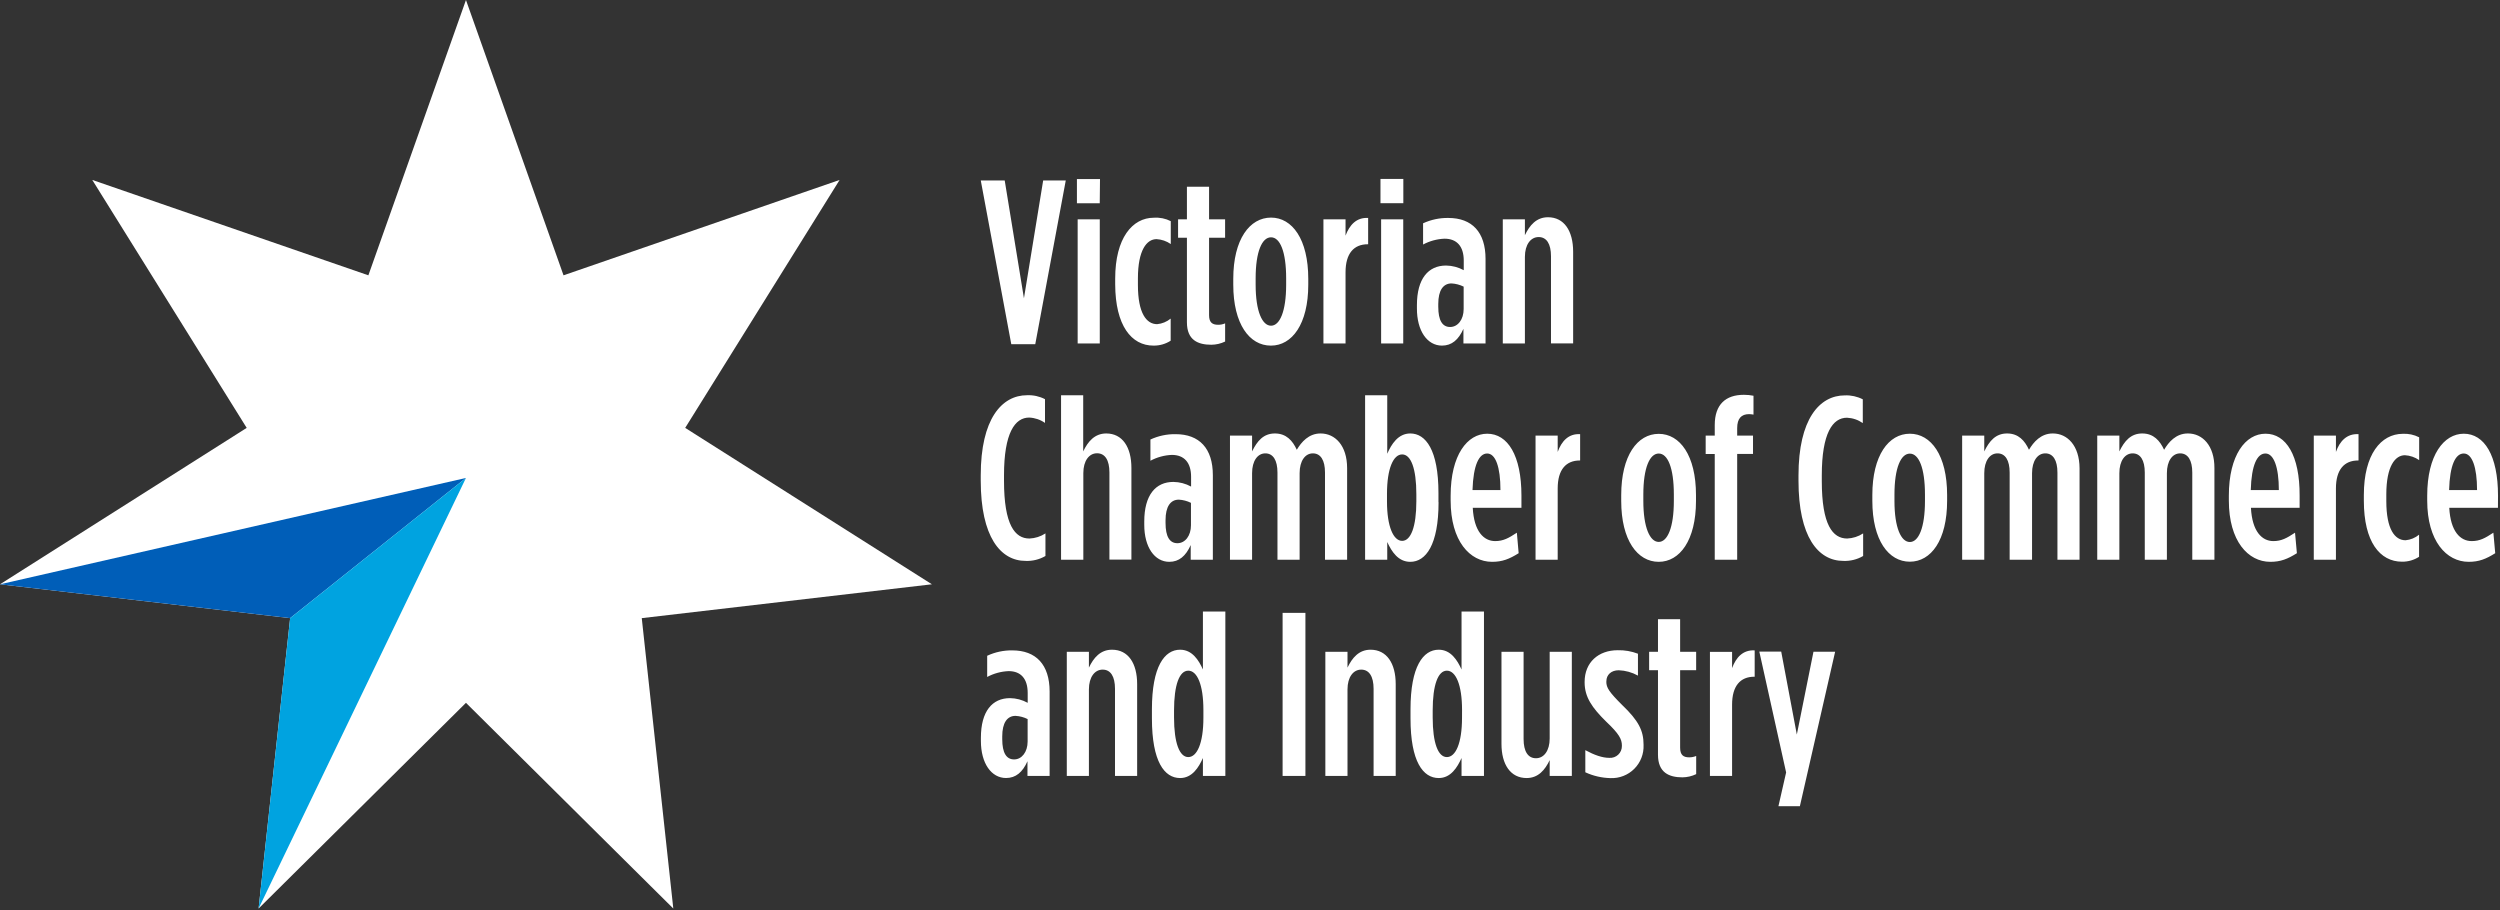
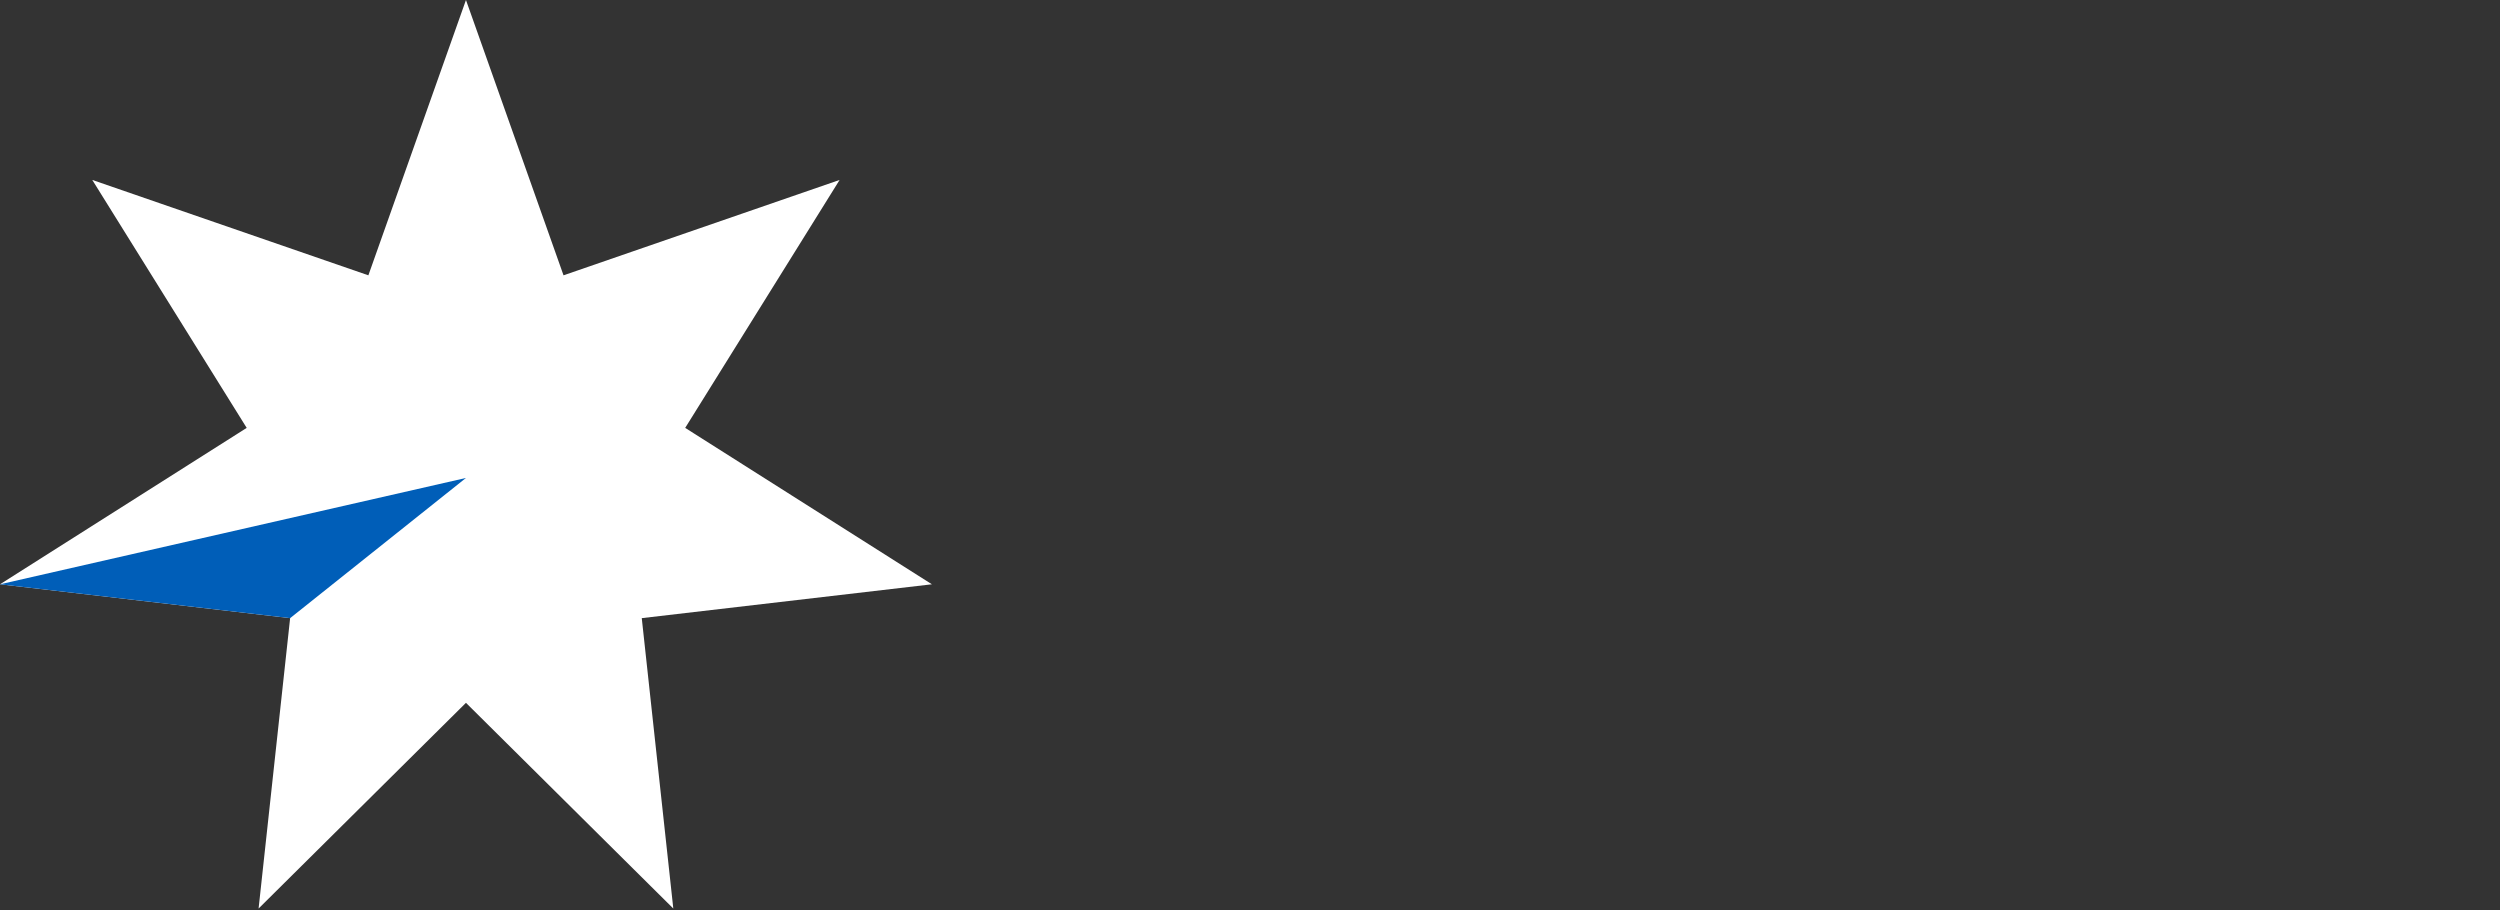
<svg xmlns="http://www.w3.org/2000/svg" width="780" height="284" viewBox="0 0 780 284" fill="none">
  <rect x="0" y="0" width="780" height="284" fill="#333333" stroke="none" />
  <g clip-path="url(#clip0_1883_14381)">
    <path d="M290.75 182.3L213.78 133.5L261.96 56.14L175.82 85.9L145.38 0L114.93 85.9L28.79 56.14L76.97 133.5L0 182.3L90.52 192.86L80.68 283.46L145.38 219.28L210.07 283.46L200.23 192.86L290.75 182.3Z" fill="white" />
-     <path d="M427.61 202.71C423.98 202.71 421.87 205.25 420.42 208.3V203.36H413.51V242.1H420.42V215.1C420.42 211.25 422.23 208.92 424.7 208.92C427.17 208.92 428.56 211.03 428.56 214.92V242.1H435.46V213.46C435.46 206.92 432.63 202.71 427.61 202.71ZM315.83 202.92C313.127 202.881 310.45 203.456 308 204.6V211.21C310.065 210.108 312.352 209.486 314.69 209.39C318.54 209.39 320.64 211.79 320.64 216.22V219.28C318.949 218.344 317.053 217.842 315.12 217.82C309.6 217.82 306.04 221.89 306.04 230.18V231.18C306.04 238.18 309.31 242.74 313.89 242.74C316.94 242.74 319.05 240.92 320.57 237.51V242.09H327.48V215.71C327.46 207.36 323.24 202.92 315.83 202.92V202.92ZM320.62 231.34C320.62 234.61 318.81 236.94 316.41 236.94C314.01 236.94 312.7 234.94 312.7 230.61V229.74C312.7 225.53 314.23 223.35 316.85 223.35C318.161 223.425 319.444 223.765 320.62 224.35V231.34ZM456 208.88C454.69 205.98 452.66 202.71 448.88 202.71C444.01 202.71 440.08 207.94 440.08 221.31V224.15C440.08 237.66 444.01 242.75 448.88 242.75C452.66 242.75 454.69 239.41 456 236.5V242.1H463V190.79H456V208.88ZM456.15 223.93C456.15 231.93 454.15 236.21 451.42 236.21C448.69 236.21 447 231.85 447 223.85V221.67C447 213.67 448.67 209.25 451.43 209.25C454.19 209.25 456.16 213.61 456.16 221.53L456.15 223.93ZM448.8 156.68V153.85C448.8 140.33 444.8 135.24 440.01 135.24C436.23 135.24 434.12 138.58 432.82 141.57V123.32H425.91V174.63H432.82V169.11C434.2 172.11 436.23 175.29 440.01 175.29C444.84 175.29 448.83 170.06 448.83 156.68H448.8ZM441.9 156.39C441.9 164.39 440.16 168.75 437.47 168.75C434.78 168.75 432.74 164.39 432.74 156.46V154.07C432.74 146.14 434.74 141.78 437.47 141.78C440.2 141.78 441.9 146.14 441.9 154.21V156.39ZM338 147.6C338 143.75 339.81 141.42 342.28 141.42C344.75 141.42 346.14 143.53 346.14 147.42V174.6H353V146C353 139.46 350.17 135.24 345.15 135.24C341.52 135.24 339.41 137.79 337.96 140.84V123.32H331.05V174.63H338V147.6ZM364.82 175.29C367.87 175.29 369.98 173.47 371.5 170.06V174.63H378.41V148.25C378.41 139.89 374.19 135.46 366.78 135.46C364.071 135.419 361.388 135.99 358.93 137.13V143.75C360.995 142.648 363.282 142.026 365.62 141.93C369.47 141.93 371.62 144.33 371.62 148.76V151.81C369.923 150.883 368.024 150.385 366.09 150.36C360.57 150.36 357.01 154.43 357.01 162.72V163.72C357 170.71 360.24 175.29 364.82 175.29ZM363.65 162.29C363.65 158.07 365.18 155.89 367.8 155.89C369.115 155.965 370.4 156.305 371.58 156.89V163.89C371.58 167.16 369.76 169.48 367.36 169.48C364.96 169.48 363.65 167.48 363.65 163.16V162.29ZM517.52 175.29C524.06 175.29 529.15 168.6 529.15 156.29V154.47C529.15 142.11 524.15 135.36 517.52 135.36C510.89 135.36 505.82 142.11 505.82 154.47V156.29C505.82 168.6 510.91 175.29 517.52 175.29ZM512.72 154.29C512.72 145.94 514.72 141.5 517.52 141.5C520.32 141.5 522.24 145.94 522.24 154.29V156.29C522.24 164.65 520.24 169.08 517.52 169.08C514.8 169.08 512.72 164.65 512.72 156.29V154.29ZM346.94 202.71C343.3 202.71 341.19 205.25 339.74 208.3V203.36H332.84V242.1H339.74V215.1C339.74 211.25 341.56 208.92 344.03 208.92C346.5 208.92 347.88 211.03 347.88 214.92V242.1H354.79V213.46C354.79 206.92 352 202.71 346.94 202.71ZM320 175C322.164 175.091 324.309 174.56 326.18 173.47V166.42C324.689 167.396 322.961 167.949 321.18 168.02C316.67 168.02 313.25 163.8 313.25 150.02V148.28C313.25 135.05 316.67 130.28 321.1 130.28C322.872 130.354 324.587 130.933 326.04 131.95V124.54C324.315 123.651 322.389 123.227 320.45 123.31C312.53 123.31 305.99 130.72 305.99 148.31V150C306 167.44 312.12 175 320 175ZM400.17 242.1H407.29V191.22H400.17V242.1ZM375.31 208.88C374.01 205.98 371.97 202.71 368.19 202.71C363.32 202.71 359.4 207.94 359.4 221.31V224.15C359.4 237.66 363.32 242.75 368.19 242.75C371.97 242.75 374.01 239.41 375.31 236.5V242.1H382.31V190.79H375.31V208.88ZM375.46 223.93C375.46 231.93 373.46 236.21 370.74 236.21C368.02 236.21 366.3 231.85 366.3 223.85V221.67C366.3 213.67 367.97 209.25 370.74 209.25C373.51 209.25 375.46 213.61 375.46 221.53V223.93ZM420.3 174.63V146.07C420.3 138.95 416.52 135.24 412.02 135.24C408.31 135.24 406.02 137.93 404.6 140.33C403.3 137.5 401.33 135.24 397.77 135.24C394.21 135.24 392.25 137.57 390.65 140.84V135.9H383.75V174.63H390.65V147.63C390.65 143.78 392.39 141.45 394.79 141.45C397.19 141.45 398.57 143.56 398.57 147.45V174.63H405.48V147.63C405.48 143.78 407.22 141.45 409.62 141.45C412.02 141.45 413.4 143.56 413.4 147.45V174.63H420.3ZM682.61 135.24C678.91 135.24 676.61 137.93 675.2 140.33C673.89 137.5 671.93 135.24 668.37 135.24C664.81 135.24 662.84 137.57 661.24 140.84V135.9H654.34V174.63H661.24V147.63C661.24 143.78 662.99 141.45 665.39 141.45C667.79 141.45 669.17 143.56 669.17 147.45V174.63H676.07V147.63C676.07 143.78 677.81 141.45 680.21 141.45C682.61 141.45 683.99 143.56 683.99 147.45V174.63H690.9V146.07C690.94 139 687.16 135.24 682.65 135.24H682.61ZM640.46 135.24C636.75 135.24 634.46 137.93 633.04 140.33C631.74 137.5 629.77 135.24 626.21 135.24C622.65 135.24 620.69 137.57 619.09 140.84V135.9H612.19V174.63H619.09V147.63C619.09 143.78 620.83 141.45 623.23 141.45C625.63 141.45 627.01 143.56 627.01 147.45V174.63H634V147.63C634 143.78 635.74 141.45 638.14 141.45C640.54 141.45 641.92 143.56 641.92 147.45V174.63H648.82V146.07C648.78 139 645 135.24 640.5 135.24H640.46ZM706.82 135.32C700.64 135.32 695.4 141.93 695.4 154.65V156.17C695.4 168.82 701.4 175.29 708.34 175.29C711.54 175.29 713.72 174.42 716.63 172.6L716.05 166.2C713.5 167.88 711.83 168.82 709.29 168.82C705.73 168.82 702.67 165.82 702.29 158.43H717.48V154.65C717.54 142.07 713.25 135.32 706.86 135.32H706.82ZM702.24 152.9C702.46 145.05 704.24 141.49 706.82 141.49C709.4 141.49 711 145.71 711 152.9H702.24ZM595.87 135.32C589.26 135.32 584.17 142.07 584.17 154.43V156.25C584.17 168.6 589.26 175.25 595.87 175.25C602.48 175.25 607.5 168.56 607.5 156.25V154.43C607.5 142.07 602.48 135.32 595.87 135.32ZM600.59 156.32C600.59 164.68 598.59 169.11 595.87 169.11C593.15 169.11 591.07 164.68 591.07 156.32V154.32C591.07 145.97 593.07 141.53 595.87 141.53C598.67 141.53 600.59 145.97 600.59 154.32V156.32ZM737.52 154.43V156.25C737.52 169.04 742.52 175.25 749.44 175.25C751.321 175.27 753.167 174.738 754.75 173.72V166.82C753.551 167.813 752.08 168.419 750.53 168.56C747.19 168.56 744.53 165.15 744.53 156.35V154.24C744.53 145.45 747.29 142.03 750.34 142.03C751.933 142.12 753.47 142.649 754.78 143.56V136.44C753.187 135.625 751.406 135.248 749.62 135.35C742.9 135.39 737.52 141.71 737.52 154.43ZM779.38 154.65C779.38 142.07 775.1 135.32 768.7 135.32C762.52 135.32 757.29 141.93 757.29 154.65V156.17C757.29 168.82 763.29 175.29 770.23 175.29C773.43 175.29 775.61 174.42 778.51 172.6L777.93 166.2C775.39 167.88 773.72 168.82 771.17 168.82C767.61 168.82 764.56 165.82 764.17 158.43H779.36L779.38 154.65ZM764.12 152.9C764.34 145.05 766.12 141.49 768.7 141.49C771.28 141.49 772.84 145.71 772.84 152.9H764.12ZM568.4 150.07V148.33C568.4 135.1 571.81 130.33 576.25 130.33C578.022 130.407 579.735 130.986 581.19 132V124.59C579.461 123.702 577.532 123.279 575.59 123.36C567.67 123.36 561.13 130.77 561.13 148.36V150C561.13 167.44 567.23 175 575.13 175C577.291 175.092 579.433 174.561 581.3 173.47V166.42C579.81 167.398 578.081 167.951 576.3 168.02C571.81 168 568.4 163.8 568.4 150.07ZM728.81 141V135.9H721.9V174.63H728.81V152.39C728.81 146.51 731.42 143.67 735.71 143.67H735.86V135.46C732.22 135.24 730 137.64 728.81 141ZM540.41 208.47V203.38H533.5V242.1H540.41V219.86C540.41 213.97 543.02 211.14 547.31 211.14H547.46V202.92C543.82 202.71 541.64 205.1 540.41 208.45V208.47ZM524.2 193.18H517.29V203.36H514.53V209.1H517.29V235.48C517.29 241.08 520.78 242.53 524.92 242.53C526.406 242.517 527.871 242.176 529.21 241.53V235.86C528.52 236.149 527.778 236.295 527.03 236.29C525.22 236.29 524.2 235.57 524.2 233.29V209.1H529.2V203.36H524.2V193.18ZM560.61 229.18L555.74 203.31H548.91L557.27 241L554.87 251.54H561.56L572.56 203.35H565.8L560.61 229.18ZM535 174.63H542V141.63H546.94V135.9H542V133.57C542 130.57 543.31 129.21 545.71 129.21C546.173 129.221 546.635 129.271 547.09 129.36V123.47C546.102 123.276 545.097 123.179 544.09 123.18C538.42 123.18 535 126.18 535 132.63V135.9H532.17V141.64H535V174.63ZM486 141V135.9H479.09V174.63H486V152.39C486 146.51 488.61 143.67 492.9 143.67H493V135.46C489.39 135.24 487.21 137.64 486 141ZM501.19 212.68V212.54C501.19 210.54 502.71 209.12 505.04 209.12C507.144 209.194 509.2 209.766 511.04 210.79V203.96C509.025 203.187 506.878 202.817 504.72 202.87C498.72 202.87 494.4 206.65 494.4 212.76V212.9C494.4 217.48 496.72 220.82 501.16 225.18C505.16 228.96 506.03 230.63 506.03 232.6V232.74C506.038 233.248 505.941 233.753 505.743 234.222C505.546 234.69 505.253 235.112 504.883 235.461C504.513 235.81 504.075 236.079 503.596 236.249C503.116 236.419 502.607 236.488 502.1 236.45C499.92 236.45 497.45 235.58 494.62 234.05V240.95C497.083 242.092 499.756 242.711 502.47 242.77C503.84 242.826 505.208 242.598 506.485 242.1C507.763 241.601 508.923 240.843 509.893 239.873C510.863 238.903 511.621 237.743 512.12 236.465C512.618 235.187 512.846 233.82 512.79 232.45V232.31C512.79 227.94 511.19 224.82 506.17 220.02C502 215.86 501.17 214.55 501.17 212.66L501.19 212.68ZM473.26 166.2C470.71 167.88 469.04 168.82 466.5 168.82C462.94 168.82 459.88 165.82 459.5 158.43H474.69V154.65C474.69 142.07 470.4 135.32 464.01 135.32C457.83 135.32 452.6 141.93 452.6 154.65V156.17C452.6 168.82 458.6 175.29 465.53 175.29C468.73 175.29 470.91 174.42 473.82 172.6L473.26 166.2ZM464 141.49C466.61 141.49 468.14 145.71 468.14 152.9H459.42C459.67 145.05 461.48 141.49 464 141.49ZM483.5 230.4C483.5 234.25 481.69 236.57 479.22 236.57C476.75 236.57 475.36 234.47 475.36 230.57V203.36H468.46V232.07C468.46 238.54 471.29 242.75 476.31 242.75C479.94 242.75 482.05 240.21 483.5 237.16V242.1H490.41V203.36H483.5V230.4ZM475.77 80.14C475.77 76.29 477.59 73.96 480.06 73.96C482.53 73.96 483.91 76.07 483.91 79.96V107.14H490.82V78.54C490.82 72 487.98 67.78 482.97 67.78C479.33 67.78 477.22 70.33 475.77 73.38V68.44H468.87V107.17H475.77V80.14ZM449.9 107.83C452.95 107.83 455.06 106.01 456.59 102.6V107.17H463.49V80.79C463.49 72.43 459.28 68 451.86 68C449.148 67.96 446.461 68.531 444 69.67V76.29C446.065 75.188 448.352 74.566 450.69 74.47C454.54 74.47 456.69 76.87 456.69 81.3V84.3C454.996 83.373 453.101 82.875 451.17 82.85C445.64 82.85 442.08 86.92 442.08 95.2V96.2C442.05 103.25 445.32 107.83 449.9 107.83ZM448.74 94.83C448.74 90.61 450.26 88.43 452.88 88.43C454.195 88.504 455.481 88.844 456.66 89.43V96.43C456.66 99.7 454.84 102.02 452.44 102.02C450.04 102.02 448.74 100.02 448.74 95.7V94.83ZM437.84 55.83H430.71V63.39H437.84V55.83ZM323 107.39L332.52 56.3H325.47L319.47 93.07L313.47 56.3H306L315.52 107.39H323ZM343.13 107.17V68.44H336.23V107.17H343.13ZM343.2 55.86H336V63.42H343.12L343.2 55.86ZM437.81 107.17V68.44H430.91V107.17H437.81ZM419.81 84.94C419.81 79.05 422.43 76.21 426.72 76.21H426.86V68C423.23 67.78 421.05 70.18 419.81 73.52V68.44H412.91V107.17H419.81V84.94ZM370.32 100.56C370.32 106.16 373.81 107.56 377.95 107.56C379.436 107.547 380.901 107.206 382.24 106.56V100.89C381.552 101.187 380.809 101.337 380.06 101.33C378.24 101.33 377.23 100.6 377.23 98.33V74.18H382.23V68.44H377.23V58.26H370.32V68.44H367.56V74.18H370.32V100.56ZM359.94 107.83C361.821 107.85 363.667 107.318 365.25 106.3V99.4C364.05 100.391 362.58 100.997 361.03 101.14C357.69 101.14 355.03 97.73 355.03 88.93V86.82C355.03 78.03 357.79 74.61 360.84 74.61C362.433 74.7 363.97 75.229 365.28 76.14V69C363.65 68.171 361.824 67.802 360 67.93C353.32 67.93 347.94 74.25 347.94 86.93V88.75C348 101.58 353 107.83 359.87 107.83H359.94ZM396.56 107.83C403.1 107.83 408.18 101.14 408.18 88.83V87C408.18 74.64 403.18 67.89 396.56 67.89C389.94 67.89 384.78 74.61 384.78 87V88.82C384.78 101.14 389.87 107.83 396.49 107.83H396.56ZM391.76 86.83C391.76 78.48 393.76 74.04 396.56 74.04C399.36 74.04 401.28 78.48 401.28 86.83V88.83C401.28 97.19 399.28 101.62 396.56 101.62C393.84 101.62 391.76 97.19 391.76 88.83V86.83Z" fill="white" />
    <path d="M145.38 149.12L0 182.3L90.52 192.86L145.38 149.12Z" fill="#005EB8" />
-     <path d="M145.38 149.12L90.52 192.86L80.68 283.46L145.38 149.12Z" fill="#00A3E0" />
  </g>
  <defs>
    <clipPath id="clip0_1883_14381">
      <rect width="779.38" height="283.46" fill="white" />
    </clipPath>
  </defs>
</svg>